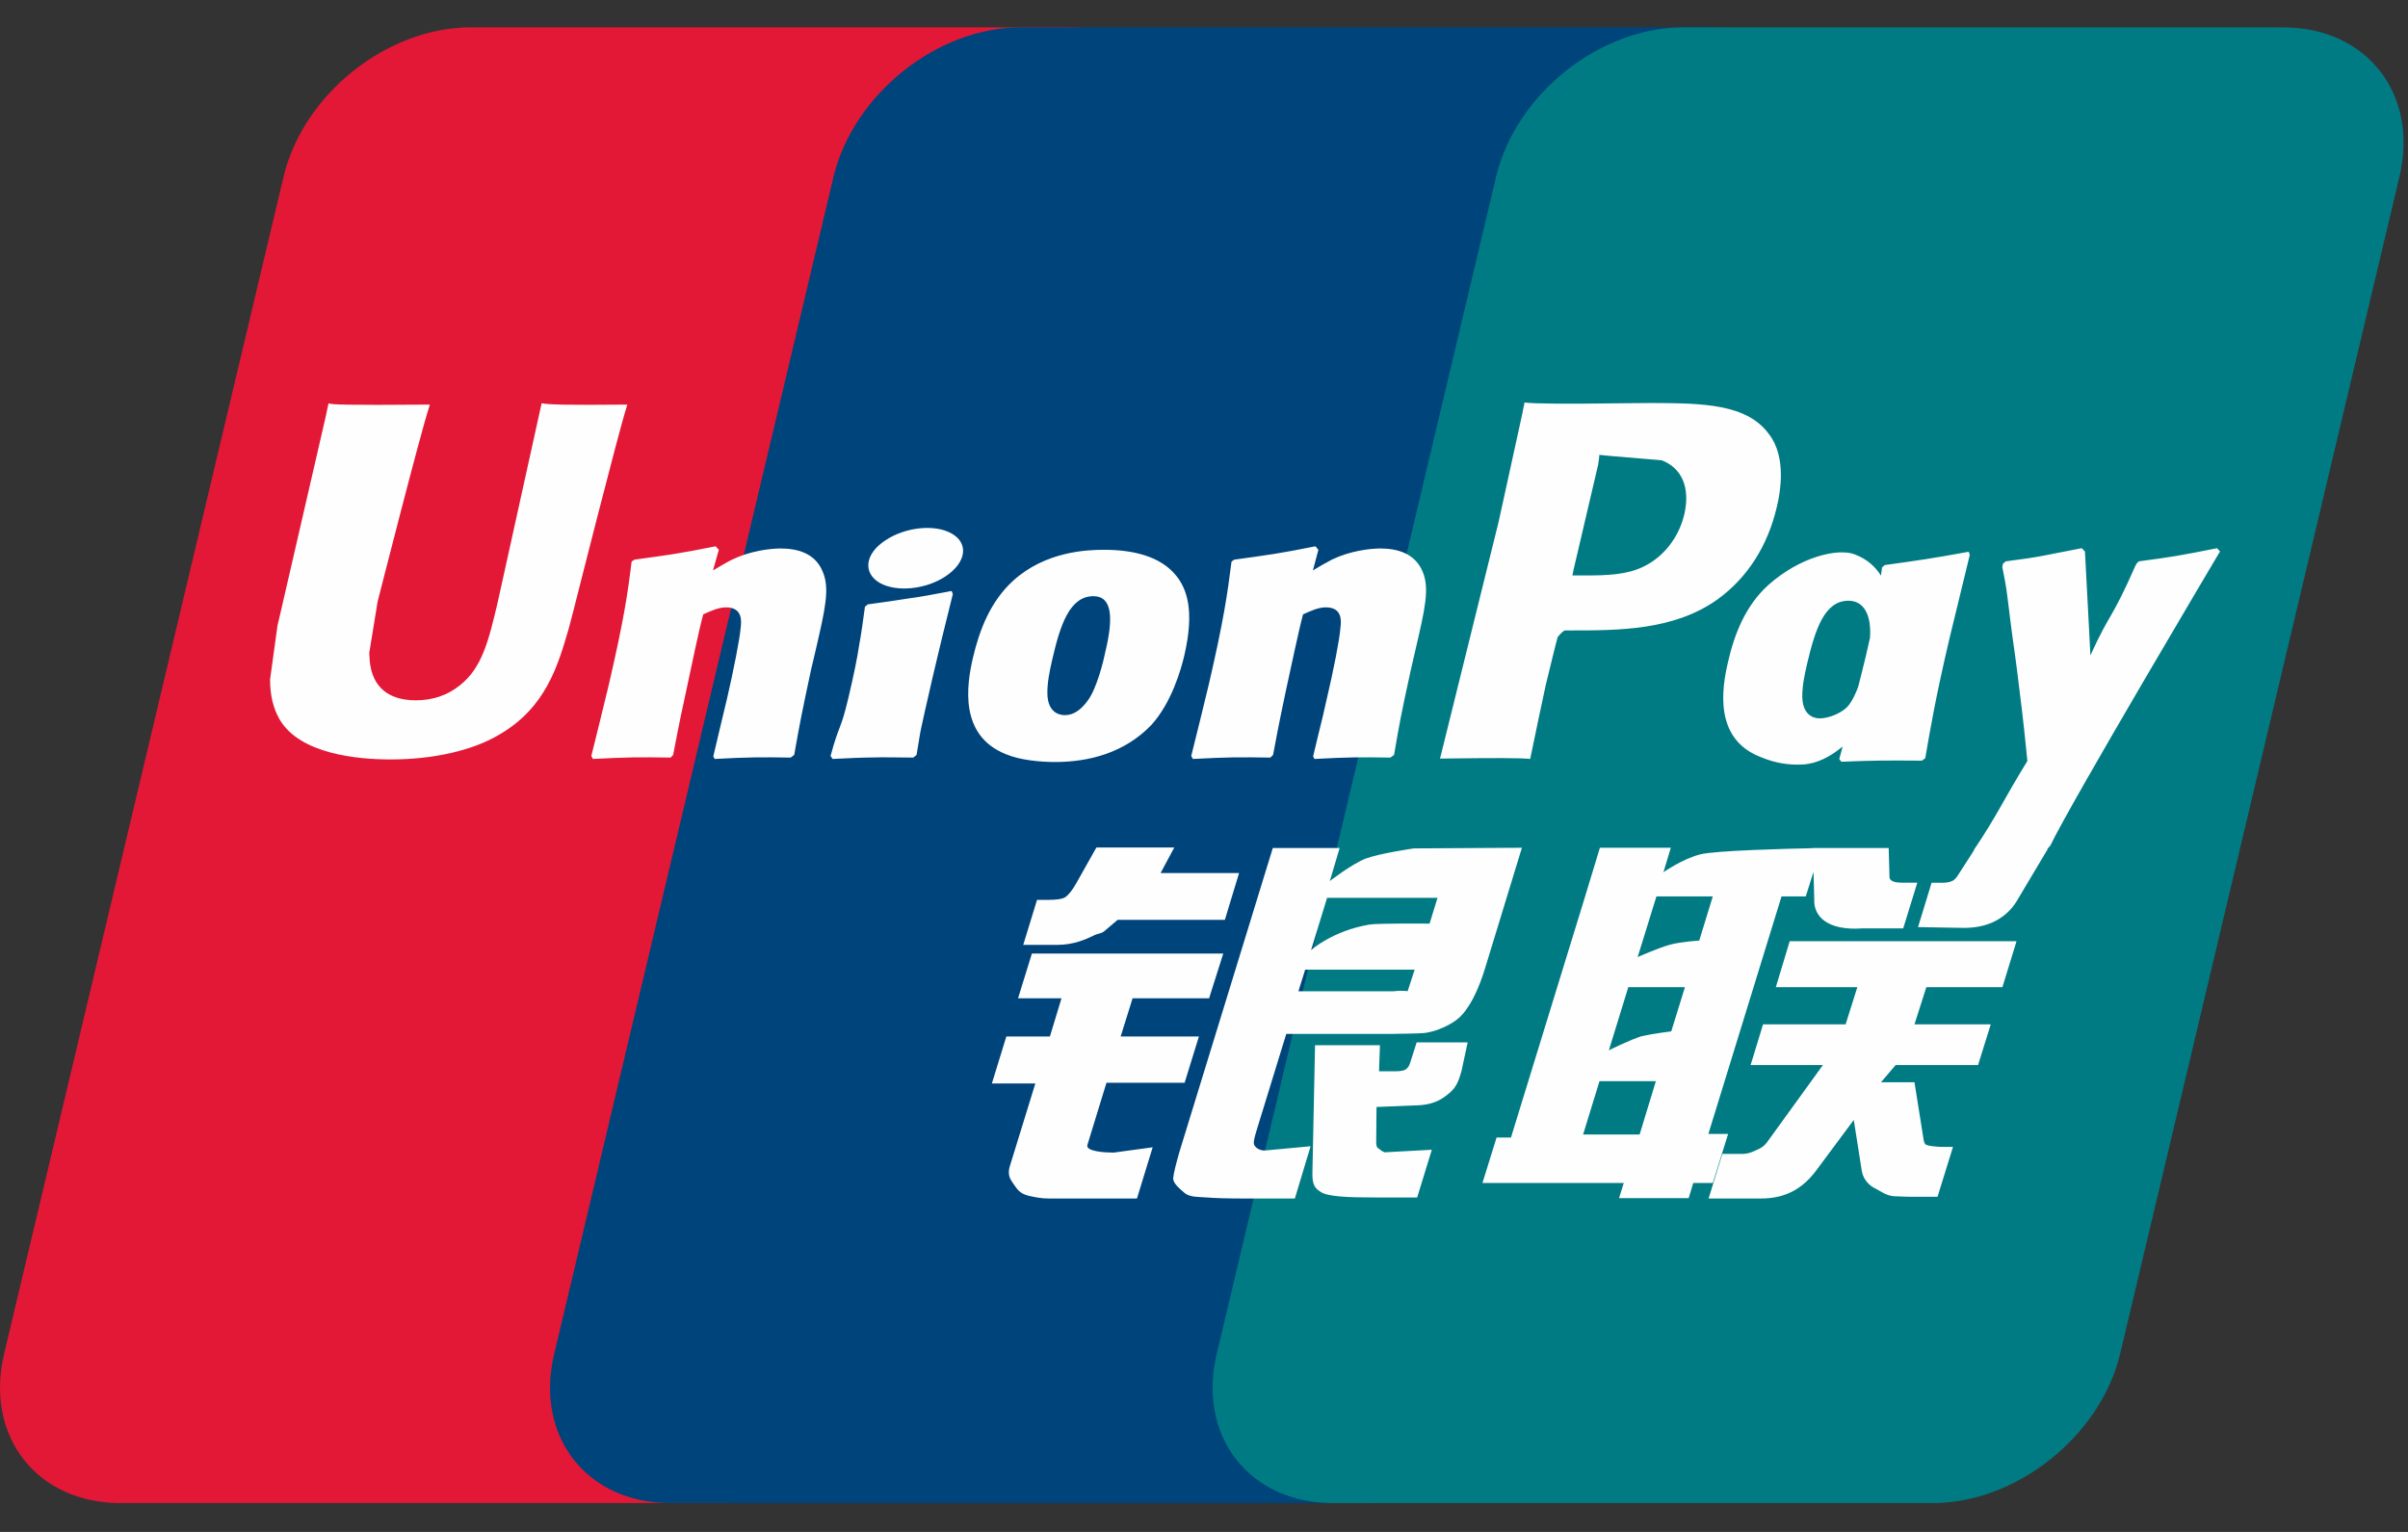
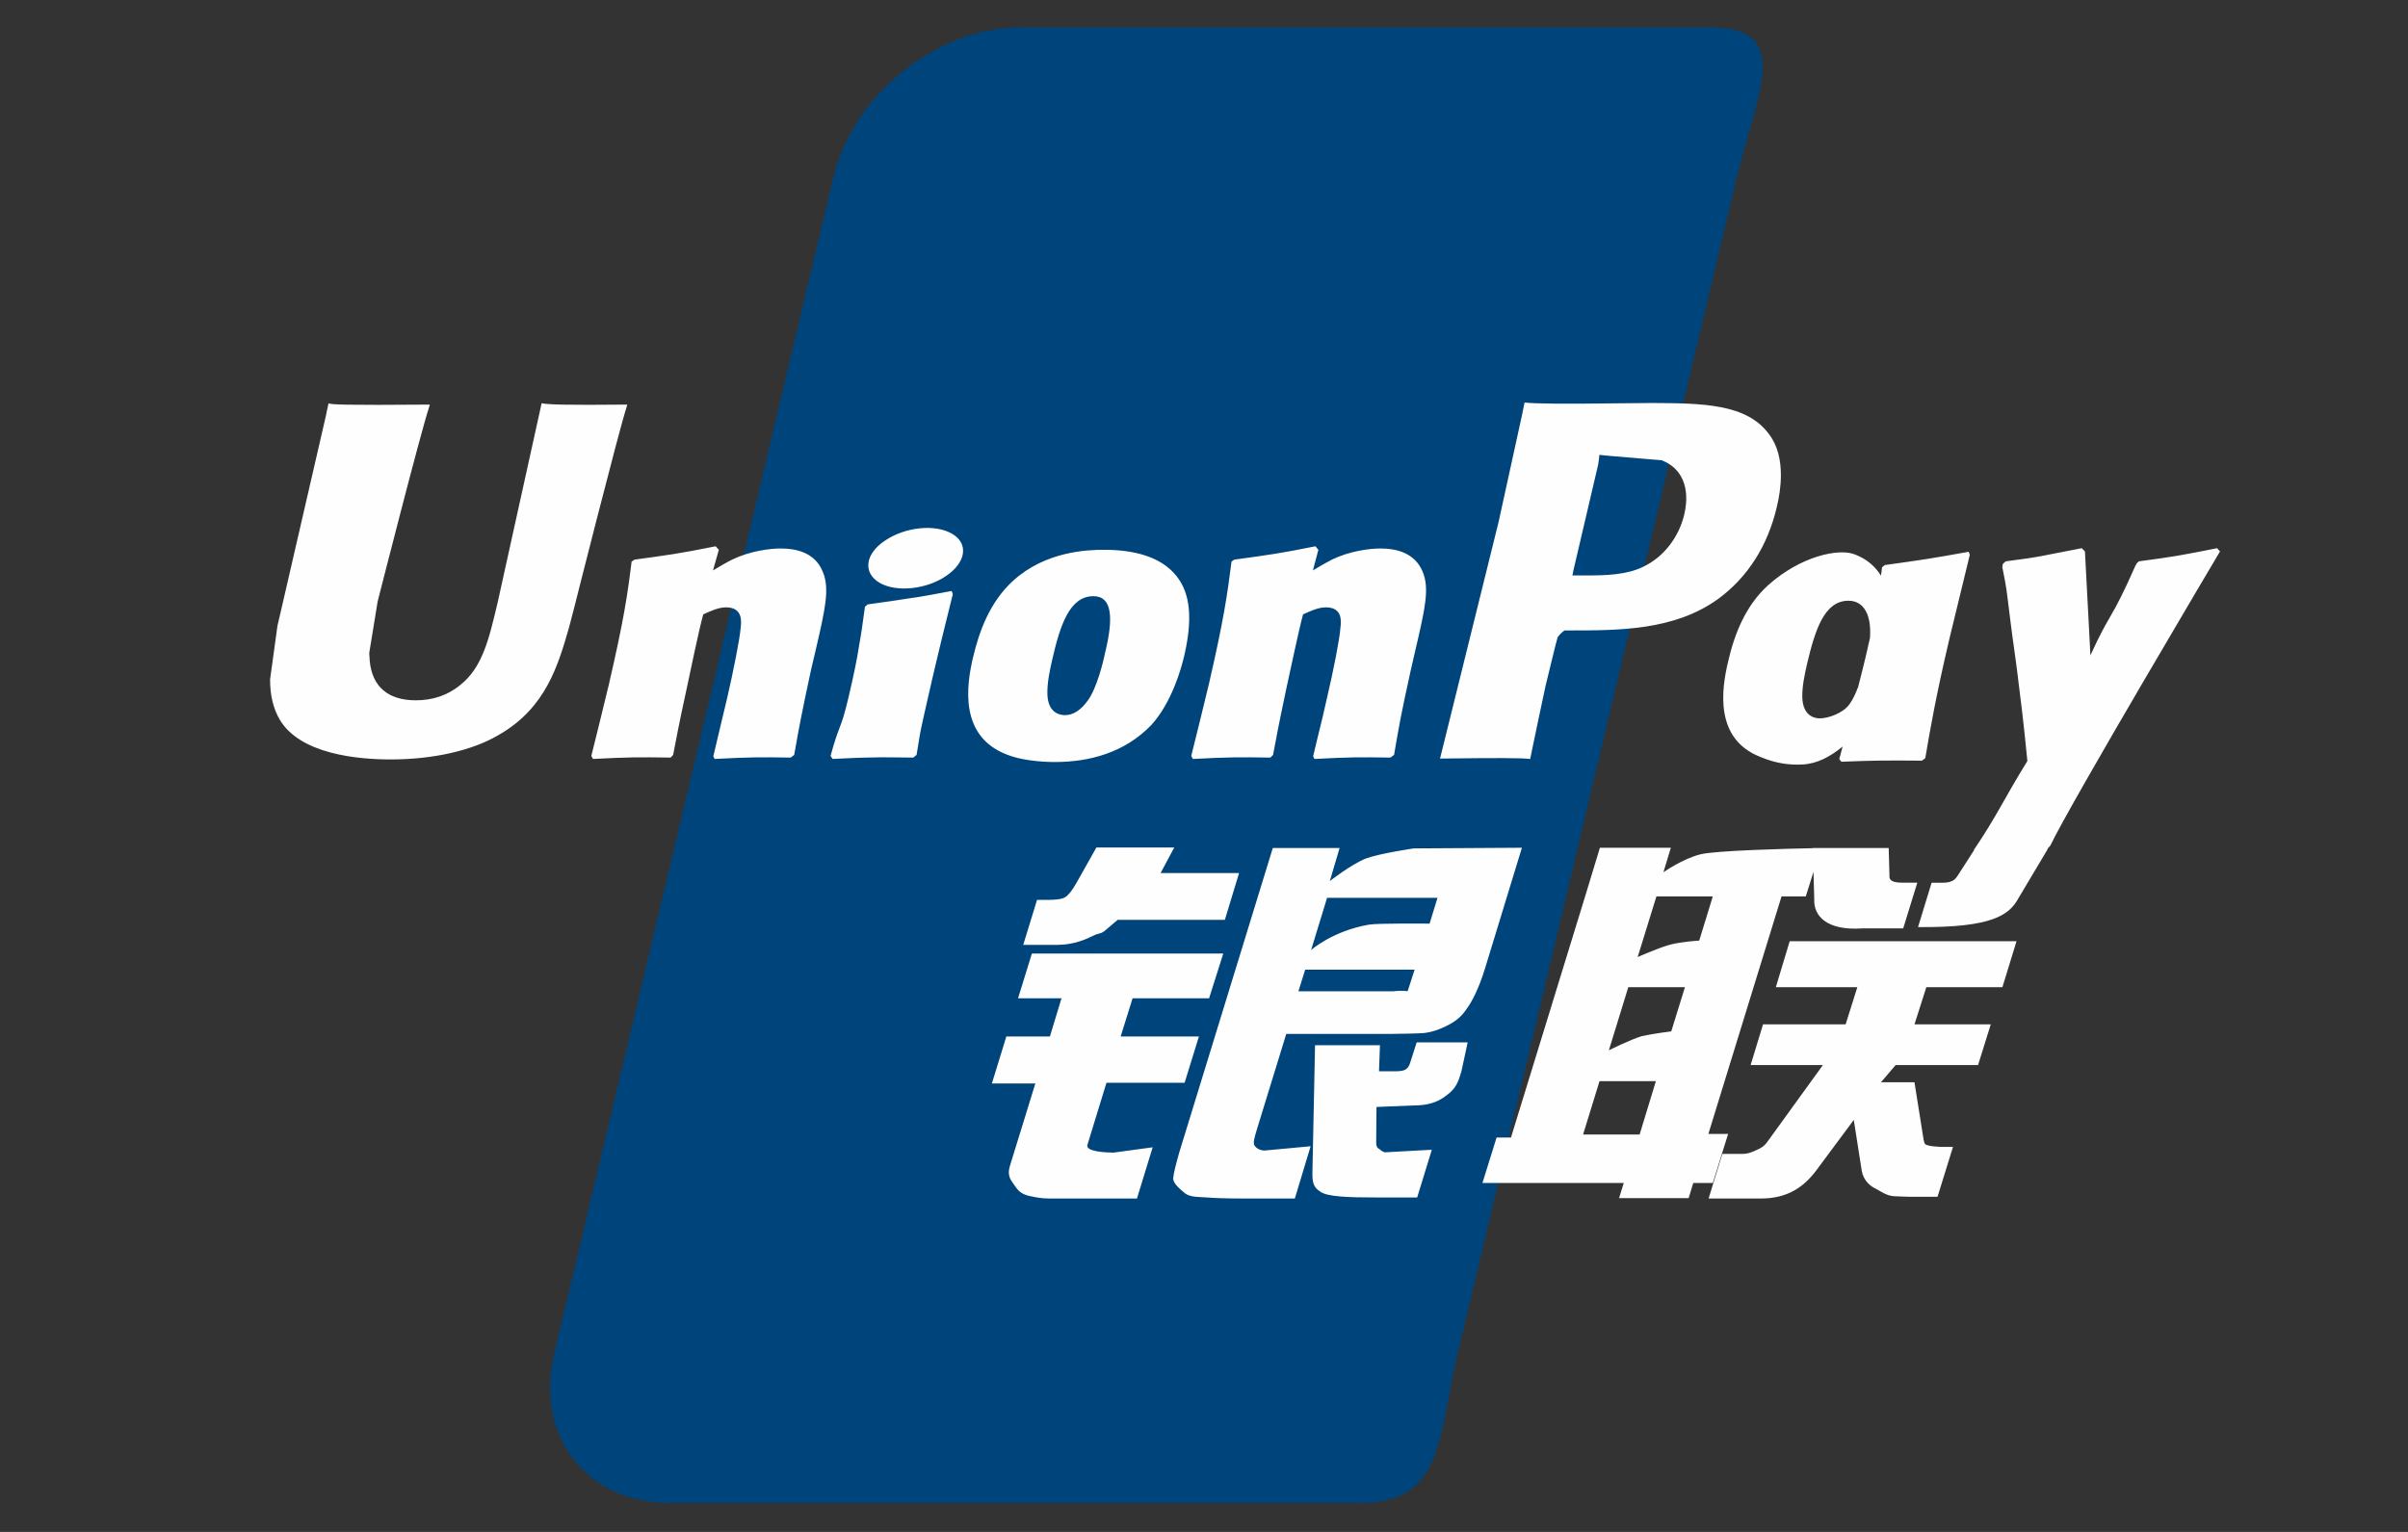
<svg xmlns="http://www.w3.org/2000/svg" width="44" height="28" viewBox="0 0 44 28" fill="none">
  <rect x="0" y="0" width="44" height="28" fill="#333333" stroke="none" />
  <g clip-path="url(#clip0_85_255)">
-     <path d="M8.601 0.5H19.563C21.093 0.5 22.045 1.725 21.688 3.232L16.584 24.746C16.224 26.248 14.692 27.473 13.161 27.473H2.2C0.672 27.473 -0.282 26.248 0.075 24.746L5.181 3.232C5.538 1.725 7.069 0.5 8.601 0.5Z" fill="#E21836" />
    <path d="M18.651 0.5H31.257C32.787 0.5 32.097 1.725 31.737 3.232L26.634 24.745C26.276 26.247 26.388 27.473 24.855 27.473H12.249C10.716 27.473 9.767 26.247 10.127 24.745L15.23 3.232C15.592 1.725 17.12 0.5 18.651 0.5Z" fill="#00447C" />
-     <path d="M30.757 0.5H41.719C43.251 0.5 44.203 1.725 43.843 3.232L38.74 24.745C38.38 26.247 36.847 27.473 35.315 27.473H24.358C22.825 27.473 21.874 26.247 22.233 24.745L27.337 3.232C27.694 1.725 29.224 0.5 30.757 0.5Z" fill="#007B84" />
-     <path d="M11.464 7.395C10.337 7.406 10.004 7.395 9.897 7.37C9.856 7.561 9.096 11.006 9.094 11.009C8.93 11.706 8.811 12.203 8.406 12.524C8.176 12.71 7.908 12.8 7.597 12.8C7.097 12.8 6.806 12.556 6.757 12.094L6.747 11.935C6.747 11.935 6.9 11.002 6.9 10.996C6.9 10.996 7.698 7.857 7.841 7.442C7.849 7.418 7.851 7.406 7.853 7.395C6.299 7.408 6.023 7.395 6.004 7.37C5.994 7.404 5.955 7.599 5.955 7.599L5.14 11.137L5.07 11.437L4.935 12.419C4.935 12.71 4.993 12.948 5.109 13.149C5.48 13.786 6.54 13.881 7.139 13.881C7.911 13.881 8.635 13.72 9.125 13.426C9.975 12.933 10.197 12.163 10.395 11.478L10.487 11.127C10.487 11.127 11.309 7.866 11.449 7.442C11.454 7.418 11.457 7.406 11.464 7.395ZM14.262 10.025C14.064 10.025 13.701 10.072 13.376 10.229C13.258 10.289 13.146 10.357 13.028 10.426L13.135 10.049L13.076 9.985C12.386 10.123 12.232 10.141 11.594 10.229L11.541 10.264C11.467 10.867 11.401 11.319 11.127 12.504C11.022 12.94 10.914 13.381 10.805 13.817L10.835 13.872C11.488 13.838 11.686 13.838 12.254 13.847L12.3 13.798C12.372 13.435 12.381 13.351 12.541 12.616C12.616 12.267 12.773 11.502 12.85 11.229C12.992 11.165 13.132 11.101 13.265 11.101C13.584 11.101 13.545 11.374 13.533 11.482C13.519 11.665 13.403 12.26 13.284 12.771L13.205 13.101C13.149 13.345 13.089 13.582 13.034 13.824L13.058 13.872C13.701 13.838 13.898 13.838 14.448 13.847L14.512 13.798C14.612 13.232 14.641 13.08 14.817 12.255L14.906 11.876C15.078 11.134 15.165 10.758 15.034 10.451C14.897 10.108 14.566 10.025 14.262 10.025ZM17.388 10.802C17.046 10.866 16.827 10.909 16.61 10.937C16.395 10.971 16.186 11.002 15.855 11.047L15.829 11.07L15.805 11.089C15.77 11.331 15.746 11.54 15.7 11.786C15.662 12.04 15.602 12.329 15.505 12.744C15.43 13.061 15.391 13.172 15.348 13.284C15.307 13.396 15.261 13.504 15.176 13.817L15.196 13.845L15.213 13.872C15.522 13.857 15.724 13.847 15.932 13.845C16.14 13.838 16.355 13.845 16.688 13.847L16.717 13.824L16.748 13.798C16.796 13.517 16.803 13.441 16.833 13.303C16.862 13.156 16.912 12.952 17.035 12.407C17.093 12.15 17.158 11.895 17.219 11.634C17.282 11.374 17.347 11.117 17.41 10.861L17.401 10.831L17.388 10.802ZM17.395 9.755C17.084 9.574 16.538 9.632 16.171 9.881C15.805 10.124 15.763 10.471 16.073 10.653C16.379 10.829 16.927 10.776 17.291 10.525C17.656 10.276 17.702 9.933 17.395 9.755ZM19.276 13.928C19.905 13.928 20.55 13.758 21.036 13.253C21.409 12.843 21.581 12.233 21.64 11.982C21.833 11.15 21.683 10.762 21.494 10.525C21.207 10.165 20.7 10.049 20.174 10.049C19.857 10.049 19.104 10.079 18.515 10.612C18.093 10.997 17.897 11.518 17.779 12.018C17.66 12.528 17.524 13.445 18.383 13.786C18.648 13.898 19.03 13.928 19.276 13.928ZM19.227 12.056C19.372 11.426 19.543 10.897 19.98 10.897C20.323 10.897 20.348 11.291 20.195 11.923C20.168 12.063 20.043 12.585 19.874 12.807C19.756 12.971 19.616 13.071 19.462 13.071C19.416 13.071 19.142 13.071 19.138 12.672C19.136 12.475 19.177 12.274 19.227 12.056ZM23.213 13.847L23.262 13.798C23.332 13.435 23.343 13.35 23.498 12.616C23.575 12.267 23.735 11.502 23.81 11.229C23.952 11.165 24.09 11.101 24.227 11.101C24.544 11.101 24.505 11.374 24.492 11.482C24.481 11.665 24.365 12.26 24.244 12.771L24.169 13.101C24.111 13.345 24.049 13.582 23.994 13.824L24.018 13.872C24.664 13.838 24.853 13.838 25.406 13.847L25.473 13.798C25.57 13.232 25.596 13.08 25.777 12.255L25.864 11.876C26.037 11.134 26.125 10.758 25.996 10.451C25.855 10.108 25.522 10.025 25.222 10.025C25.024 10.025 24.659 10.072 24.336 10.229C24.22 10.289 24.104 10.357 23.99 10.426L24.09 10.049L24.036 9.985C23.346 10.123 23.189 10.141 22.552 10.229L22.503 10.264C22.426 10.867 22.363 11.319 22.089 12.504C21.984 12.941 21.876 13.381 21.767 13.817L21.797 13.872C22.451 13.838 22.646 13.838 23.213 13.847ZM27.96 13.872C28 13.677 28.241 12.524 28.244 12.524C28.244 12.524 28.449 11.677 28.462 11.646C28.462 11.646 28.526 11.558 28.591 11.523H28.686C29.584 11.523 30.597 11.523 31.391 10.95C31.932 10.556 32.301 9.975 32.466 9.269C32.509 9.096 32.541 8.89 32.541 8.684C32.541 8.413 32.485 8.146 32.325 7.937C31.92 7.38 31.114 7.37 30.183 7.366C30.18 7.366 29.724 7.37 29.724 7.37C28.532 7.385 28.054 7.38 27.857 7.357C27.841 7.442 27.809 7.594 27.809 7.594C27.809 7.594 27.383 9.536 27.383 9.54C27.383 9.54 26.361 13.67 26.313 13.865C27.353 13.852 27.78 13.852 27.96 13.872ZM28.751 10.421C28.751 10.421 29.205 8.482 29.203 8.489L29.217 8.39L29.224 8.314L29.405 8.332C29.405 8.332 30.341 8.411 30.363 8.413C30.733 8.554 30.885 8.915 30.779 9.388C30.682 9.819 30.397 10.182 30.03 10.357C29.729 10.506 29.359 10.518 28.978 10.518H28.732L28.751 10.421ZM31.577 12.092C31.457 12.594 31.319 13.511 32.174 13.838C32.447 13.952 32.691 13.986 32.939 13.973C33.201 13.96 33.444 13.831 33.669 13.645C33.649 13.721 33.628 13.797 33.608 13.874L33.647 13.923C34.262 13.898 34.452 13.898 35.118 13.903L35.179 13.858C35.276 13.296 35.368 12.751 35.62 11.677C35.744 11.163 35.867 10.653 35.993 10.141L35.973 10.085C35.285 10.21 35.102 10.236 34.44 10.328L34.39 10.369C34.383 10.421 34.376 10.471 34.37 10.521C34.267 10.358 34.118 10.219 33.888 10.132C33.594 10.018 32.903 10.165 32.309 10.695C31.891 11.075 31.691 11.594 31.577 12.092ZM33.022 12.123C33.169 11.504 33.338 10.98 33.776 10.98C34.053 10.98 34.199 11.231 34.169 11.659C34.146 11.766 34.12 11.879 34.09 12.006C34.047 12.19 33.999 12.372 33.953 12.555C33.906 12.68 33.851 12.797 33.791 12.876C33.678 13.033 33.41 13.13 33.255 13.13C33.212 13.13 32.941 13.13 32.932 12.739C32.93 12.544 32.971 12.343 33.022 12.123ZM40.565 10.079L40.511 10.02C39.831 10.155 39.708 10.177 39.082 10.26L39.036 10.305C39.034 10.312 39.032 10.323 39.029 10.334L39.027 10.323C38.562 11.378 38.575 11.15 38.196 11.98C38.194 11.943 38.194 11.919 38.192 11.879L38.097 10.079L38.038 10.02C37.325 10.155 37.308 10.177 36.65 10.26L36.598 10.305C36.591 10.326 36.591 10.35 36.587 10.376L36.591 10.385C36.673 10.798 36.654 10.706 36.736 11.357C36.775 11.677 36.826 11.999 36.864 12.315C36.929 12.843 36.966 13.103 37.045 13.91C36.6 14.63 36.495 14.903 36.067 15.535L36.07 15.541L35.769 16.009C35.734 16.059 35.703 16.093 35.659 16.107C35.611 16.13 35.548 16.135 35.462 16.135H35.295L35.047 16.945L35.898 16.96C36.398 16.957 36.712 16.728 36.881 16.419L37.417 15.519H37.408L37.465 15.455C37.825 14.694 40.565 10.079 40.565 10.079ZM31.577 20.726H31.216L32.553 16.384H32.996L33.137 15.936L33.151 16.434C33.134 16.741 33.381 17.014 34.028 16.969H34.776L35.034 16.133H34.752C34.59 16.133 34.515 16.093 34.525 16.006L34.511 15.5H33.125V15.503C32.677 15.512 31.339 15.545 31.068 15.616C30.74 15.699 30.395 15.943 30.395 15.943L30.53 15.495H29.234L28.964 16.384L27.609 20.792H27.346L27.088 21.622H29.67L29.584 21.899H30.856L30.94 21.622H31.297L31.577 20.726ZM30.518 17.266C30.31 17.322 29.924 17.493 29.924 17.493L30.267 16.384H31.297L31.049 17.192C31.049 17.192 30.731 17.21 30.518 17.266ZM30.538 18.851C30.538 18.851 30.214 18.891 30.001 18.938C29.791 19.001 29.398 19.197 29.398 19.197L29.753 18.043H30.788L30.538 18.851ZM29.96 20.736H28.927L29.227 19.761H30.257L29.96 20.736ZM32.449 18.043H33.938L33.724 18.723H32.215L31.988 19.467H33.309L32.309 20.849C32.239 20.951 32.176 20.987 32.106 21.015C32.036 21.05 31.944 21.091 31.838 21.091H31.472L31.22 21.906H32.178C32.676 21.906 32.97 21.683 33.188 21.392L33.873 20.47L34.02 21.406C34.052 21.581 34.18 21.683 34.267 21.723C34.363 21.771 34.462 21.852 34.602 21.864C34.752 21.87 34.861 21.875 34.933 21.875H35.403L35.686 20.963H35.5C35.394 20.963 35.21 20.946 35.179 20.913C35.148 20.873 35.148 20.811 35.131 20.718L34.982 19.781H34.37L34.638 19.467H36.144L36.376 18.723H34.982L35.199 18.043H36.589L36.847 17.203H32.702L32.449 18.043ZM19.87 20.925L20.218 19.79H21.646L21.907 18.945H20.477L20.695 18.247H22.093L22.352 17.429H18.855L18.602 18.247H19.396L19.184 18.945H18.388L18.124 19.804H18.918L18.455 21.306C18.392 21.505 18.484 21.581 18.542 21.673C18.602 21.763 18.662 21.823 18.798 21.857C18.938 21.887 19.034 21.906 19.164 21.906H20.775L21.062 20.97L20.348 21.067C20.21 21.067 19.828 21.05 19.87 20.925ZM20.034 15.49L19.672 16.133C19.594 16.273 19.524 16.36 19.462 16.4C19.406 16.434 19.297 16.448 19.138 16.448H18.949L18.697 17.27H19.324C19.626 17.27 19.857 17.161 19.968 17.107C20.087 17.045 20.118 17.08 20.21 16.993L20.422 16.813H22.381L22.641 15.957H21.207L21.457 15.49H20.034ZM22.926 20.942C22.892 20.895 22.916 20.811 22.968 20.638L23.503 18.898H25.408C25.685 18.894 25.886 18.891 26.016 18.882C26.156 18.867 26.308 18.818 26.474 18.73C26.646 18.638 26.733 18.541 26.807 18.429C26.89 18.317 27.022 18.073 27.136 17.697L27.809 15.495L25.833 15.507C25.833 15.507 25.224 15.595 24.956 15.692C24.686 15.801 24.299 16.104 24.299 16.104L24.478 15.5H23.257L21.547 21.067C21.486 21.283 21.446 21.44 21.437 21.534C21.433 21.635 21.567 21.736 21.654 21.812C21.756 21.887 21.907 21.875 22.052 21.887C22.205 21.899 22.422 21.906 22.721 21.906H23.66L23.948 20.951L23.108 21.029C23.018 21.029 22.953 20.982 22.926 20.942ZM23.849 17.723H25.849L25.722 18.114C25.704 18.123 25.661 18.095 25.458 18.119H23.725L23.849 17.723ZM24.249 16.41H26.267L26.122 16.882C26.122 16.882 25.171 16.872 25.018 16.9C24.348 17.014 23.957 17.365 23.957 17.365L24.249 16.41ZM25.767 19.425C25.75 19.483 25.724 19.519 25.687 19.546C25.647 19.572 25.581 19.581 25.483 19.581H25.198L25.215 19.104H24.029L23.981 21.434C23.979 21.603 23.996 21.7 24.121 21.778C24.246 21.875 24.632 21.887 25.152 21.887H25.895L26.163 21.015L25.516 21.05L25.301 21.062C25.272 21.05 25.244 21.039 25.213 21.008C25.185 20.982 25.139 20.998 25.147 20.83L25.152 20.233L25.83 20.205C26.197 20.205 26.353 20.088 26.487 19.976C26.614 19.87 26.656 19.747 26.704 19.581L26.818 19.052H25.886L25.767 19.425Z" fill="#FEFEFE" />
+     <path d="M11.464 7.395C10.337 7.406 10.004 7.395 9.897 7.37C9.856 7.561 9.096 11.006 9.094 11.009C8.93 11.706 8.811 12.203 8.406 12.524C8.176 12.71 7.908 12.8 7.597 12.8C7.097 12.8 6.806 12.556 6.757 12.094L6.747 11.935C6.747 11.935 6.9 11.002 6.9 10.996C6.9 10.996 7.698 7.857 7.841 7.442C7.849 7.418 7.851 7.406 7.853 7.395C6.299 7.408 6.023 7.395 6.004 7.37C5.994 7.404 5.955 7.599 5.955 7.599L5.14 11.137L5.07 11.437L4.935 12.419C4.935 12.71 4.993 12.948 5.109 13.149C5.48 13.786 6.54 13.881 7.139 13.881C7.911 13.881 8.635 13.72 9.125 13.426C9.975 12.933 10.197 12.163 10.395 11.478L10.487 11.127C10.487 11.127 11.309 7.866 11.449 7.442C11.454 7.418 11.457 7.406 11.464 7.395ZM14.262 10.025C14.064 10.025 13.701 10.072 13.376 10.229C13.258 10.289 13.146 10.357 13.028 10.426L13.135 10.049L13.076 9.985C12.386 10.123 12.232 10.141 11.594 10.229L11.541 10.264C11.467 10.867 11.401 11.319 11.127 12.504C11.022 12.94 10.914 13.381 10.805 13.817L10.835 13.872C11.488 13.838 11.686 13.838 12.254 13.847L12.3 13.798C12.372 13.435 12.381 13.351 12.541 12.616C12.616 12.267 12.773 11.502 12.85 11.229C12.992 11.165 13.132 11.101 13.265 11.101C13.584 11.101 13.545 11.374 13.533 11.482C13.519 11.665 13.403 12.26 13.284 12.771L13.205 13.101C13.149 13.345 13.089 13.582 13.034 13.824L13.058 13.872C13.701 13.838 13.898 13.838 14.448 13.847L14.512 13.798C14.612 13.232 14.641 13.08 14.817 12.255L14.906 11.876C15.078 11.134 15.165 10.758 15.034 10.451C14.897 10.108 14.566 10.025 14.262 10.025ZM17.388 10.802C17.046 10.866 16.827 10.909 16.61 10.937C16.395 10.971 16.186 11.002 15.855 11.047L15.829 11.07L15.805 11.089C15.77 11.331 15.746 11.54 15.7 11.786C15.662 12.04 15.602 12.329 15.505 12.744C15.43 13.061 15.391 13.172 15.348 13.284C15.307 13.396 15.261 13.504 15.176 13.817L15.196 13.845L15.213 13.872C15.522 13.857 15.724 13.847 15.932 13.845C16.14 13.838 16.355 13.845 16.688 13.847L16.717 13.824L16.748 13.798C16.796 13.517 16.803 13.441 16.833 13.303C16.862 13.156 16.912 12.952 17.035 12.407C17.093 12.15 17.158 11.895 17.219 11.634C17.282 11.374 17.347 11.117 17.41 10.861L17.401 10.831L17.388 10.802ZM17.395 9.755C17.084 9.574 16.538 9.632 16.171 9.881C15.805 10.124 15.763 10.471 16.073 10.653C16.379 10.829 16.927 10.776 17.291 10.525C17.656 10.276 17.702 9.933 17.395 9.755ZM19.276 13.928C19.905 13.928 20.55 13.758 21.036 13.253C21.409 12.843 21.581 12.233 21.64 11.982C21.833 11.15 21.683 10.762 21.494 10.525C21.207 10.165 20.7 10.049 20.174 10.049C19.857 10.049 19.104 10.079 18.515 10.612C18.093 10.997 17.897 11.518 17.779 12.018C17.66 12.528 17.524 13.445 18.383 13.786C18.648 13.898 19.03 13.928 19.276 13.928ZM19.227 12.056C19.372 11.426 19.543 10.897 19.98 10.897C20.323 10.897 20.348 11.291 20.195 11.923C20.168 12.063 20.043 12.585 19.874 12.807C19.756 12.971 19.616 13.071 19.462 13.071C19.416 13.071 19.142 13.071 19.138 12.672C19.136 12.475 19.177 12.274 19.227 12.056ZM23.213 13.847L23.262 13.798C23.332 13.435 23.343 13.35 23.498 12.616C23.575 12.267 23.735 11.502 23.81 11.229C23.952 11.165 24.09 11.101 24.227 11.101C24.544 11.101 24.505 11.374 24.492 11.482C24.481 11.665 24.365 12.26 24.244 12.771L24.169 13.101C24.111 13.345 24.049 13.582 23.994 13.824L24.018 13.872C24.664 13.838 24.853 13.838 25.406 13.847L25.473 13.798C25.57 13.232 25.596 13.08 25.777 12.255L25.864 11.876C26.037 11.134 26.125 10.758 25.996 10.451C25.855 10.108 25.522 10.025 25.222 10.025C25.024 10.025 24.659 10.072 24.336 10.229C24.22 10.289 24.104 10.357 23.99 10.426L24.09 10.049L24.036 9.985C23.346 10.123 23.189 10.141 22.552 10.229L22.503 10.264C22.426 10.867 22.363 11.319 22.089 12.504C21.984 12.941 21.876 13.381 21.767 13.817L21.797 13.872C22.451 13.838 22.646 13.838 23.213 13.847ZM27.96 13.872C28 13.677 28.241 12.524 28.244 12.524C28.244 12.524 28.449 11.677 28.462 11.646C28.462 11.646 28.526 11.558 28.591 11.523H28.686C29.584 11.523 30.597 11.523 31.391 10.95C31.932 10.556 32.301 9.975 32.466 9.269C32.509 9.096 32.541 8.89 32.541 8.684C32.541 8.413 32.485 8.146 32.325 7.937C31.92 7.38 31.114 7.37 30.183 7.366C30.18 7.366 29.724 7.37 29.724 7.37C28.532 7.385 28.054 7.38 27.857 7.357C27.841 7.442 27.809 7.594 27.809 7.594C27.809 7.594 27.383 9.536 27.383 9.54C27.383 9.54 26.361 13.67 26.313 13.865C27.353 13.852 27.78 13.852 27.96 13.872ZM28.751 10.421C28.751 10.421 29.205 8.482 29.203 8.489L29.217 8.39L29.224 8.314L29.405 8.332C29.405 8.332 30.341 8.411 30.363 8.413C30.733 8.554 30.885 8.915 30.779 9.388C30.682 9.819 30.397 10.182 30.03 10.357C29.729 10.506 29.359 10.518 28.978 10.518H28.732L28.751 10.421ZM31.577 12.092C31.457 12.594 31.319 13.511 32.174 13.838C32.447 13.952 32.691 13.986 32.939 13.973C33.201 13.96 33.444 13.831 33.669 13.645C33.649 13.721 33.628 13.797 33.608 13.874L33.647 13.923C34.262 13.898 34.452 13.898 35.118 13.903L35.179 13.858C35.276 13.296 35.368 12.751 35.62 11.677C35.744 11.163 35.867 10.653 35.993 10.141L35.973 10.085C35.285 10.21 35.102 10.236 34.44 10.328L34.39 10.369C34.383 10.421 34.376 10.471 34.37 10.521C34.267 10.358 34.118 10.219 33.888 10.132C33.594 10.018 32.903 10.165 32.309 10.695C31.891 11.075 31.691 11.594 31.577 12.092ZM33.022 12.123C33.169 11.504 33.338 10.98 33.776 10.98C34.053 10.98 34.199 11.231 34.169 11.659C34.146 11.766 34.12 11.879 34.09 12.006C34.047 12.19 33.999 12.372 33.953 12.555C33.906 12.68 33.851 12.797 33.791 12.876C33.678 13.033 33.41 13.13 33.255 13.13C33.212 13.13 32.941 13.13 32.932 12.739C32.93 12.544 32.971 12.343 33.022 12.123ZM40.565 10.079L40.511 10.02C39.831 10.155 39.708 10.177 39.082 10.26L39.036 10.305C39.034 10.312 39.032 10.323 39.029 10.334L39.027 10.323C38.562 11.378 38.575 11.15 38.196 11.98C38.194 11.943 38.194 11.919 38.192 11.879L38.097 10.079L38.038 10.02C37.325 10.155 37.308 10.177 36.65 10.26L36.598 10.305C36.591 10.326 36.591 10.35 36.587 10.376L36.591 10.385C36.673 10.798 36.654 10.706 36.736 11.357C36.775 11.677 36.826 11.999 36.864 12.315C36.929 12.843 36.966 13.103 37.045 13.91C36.6 14.63 36.495 14.903 36.067 15.535L36.07 15.541L35.769 16.009C35.734 16.059 35.703 16.093 35.659 16.107C35.611 16.13 35.548 16.135 35.462 16.135H35.295L35.047 16.945C36.398 16.957 36.712 16.728 36.881 16.419L37.417 15.519H37.408L37.465 15.455C37.825 14.694 40.565 10.079 40.565 10.079ZM31.577 20.726H31.216L32.553 16.384H32.996L33.137 15.936L33.151 16.434C33.134 16.741 33.381 17.014 34.028 16.969H34.776L35.034 16.133H34.752C34.59 16.133 34.515 16.093 34.525 16.006L34.511 15.5H33.125V15.503C32.677 15.512 31.339 15.545 31.068 15.616C30.74 15.699 30.395 15.943 30.395 15.943L30.53 15.495H29.234L28.964 16.384L27.609 20.792H27.346L27.088 21.622H29.67L29.584 21.899H30.856L30.94 21.622H31.297L31.577 20.726ZM30.518 17.266C30.31 17.322 29.924 17.493 29.924 17.493L30.267 16.384H31.297L31.049 17.192C31.049 17.192 30.731 17.21 30.518 17.266ZM30.538 18.851C30.538 18.851 30.214 18.891 30.001 18.938C29.791 19.001 29.398 19.197 29.398 19.197L29.753 18.043H30.788L30.538 18.851ZM29.96 20.736H28.927L29.227 19.761H30.257L29.96 20.736ZM32.449 18.043H33.938L33.724 18.723H32.215L31.988 19.467H33.309L32.309 20.849C32.239 20.951 32.176 20.987 32.106 21.015C32.036 21.05 31.944 21.091 31.838 21.091H31.472L31.22 21.906H32.178C32.676 21.906 32.97 21.683 33.188 21.392L33.873 20.47L34.02 21.406C34.052 21.581 34.18 21.683 34.267 21.723C34.363 21.771 34.462 21.852 34.602 21.864C34.752 21.87 34.861 21.875 34.933 21.875H35.403L35.686 20.963H35.5C35.394 20.963 35.21 20.946 35.179 20.913C35.148 20.873 35.148 20.811 35.131 20.718L34.982 19.781H34.37L34.638 19.467H36.144L36.376 18.723H34.982L35.199 18.043H36.589L36.847 17.203H32.702L32.449 18.043ZM19.87 20.925L20.218 19.79H21.646L21.907 18.945H20.477L20.695 18.247H22.093L22.352 17.429H18.855L18.602 18.247H19.396L19.184 18.945H18.388L18.124 19.804H18.918L18.455 21.306C18.392 21.505 18.484 21.581 18.542 21.673C18.602 21.763 18.662 21.823 18.798 21.857C18.938 21.887 19.034 21.906 19.164 21.906H20.775L21.062 20.97L20.348 21.067C20.21 21.067 19.828 21.05 19.87 20.925ZM20.034 15.49L19.672 16.133C19.594 16.273 19.524 16.36 19.462 16.4C19.406 16.434 19.297 16.448 19.138 16.448H18.949L18.697 17.27H19.324C19.626 17.27 19.857 17.161 19.968 17.107C20.087 17.045 20.118 17.08 20.21 16.993L20.422 16.813H22.381L22.641 15.957H21.207L21.457 15.49H20.034ZM22.926 20.942C22.892 20.895 22.916 20.811 22.968 20.638L23.503 18.898H25.408C25.685 18.894 25.886 18.891 26.016 18.882C26.156 18.867 26.308 18.818 26.474 18.73C26.646 18.638 26.733 18.541 26.807 18.429C26.89 18.317 27.022 18.073 27.136 17.697L27.809 15.495L25.833 15.507C25.833 15.507 25.224 15.595 24.956 15.692C24.686 15.801 24.299 16.104 24.299 16.104L24.478 15.5H23.257L21.547 21.067C21.486 21.283 21.446 21.44 21.437 21.534C21.433 21.635 21.567 21.736 21.654 21.812C21.756 21.887 21.907 21.875 22.052 21.887C22.205 21.899 22.422 21.906 22.721 21.906H23.66L23.948 20.951L23.108 21.029C23.018 21.029 22.953 20.982 22.926 20.942ZM23.849 17.723H25.849L25.722 18.114C25.704 18.123 25.661 18.095 25.458 18.119H23.725L23.849 17.723ZM24.249 16.41H26.267L26.122 16.882C26.122 16.882 25.171 16.872 25.018 16.9C24.348 17.014 23.957 17.365 23.957 17.365L24.249 16.41ZM25.767 19.425C25.75 19.483 25.724 19.519 25.687 19.546C25.647 19.572 25.581 19.581 25.483 19.581H25.198L25.215 19.104H24.029L23.981 21.434C23.979 21.603 23.996 21.7 24.121 21.778C24.246 21.875 24.632 21.887 25.152 21.887H25.895L26.163 21.015L25.516 21.05L25.301 21.062C25.272 21.05 25.244 21.039 25.213 21.008C25.185 20.982 25.139 20.998 25.147 20.83L25.152 20.233L25.83 20.205C26.197 20.205 26.353 20.088 26.487 19.976C26.614 19.87 26.656 19.747 26.704 19.581L26.818 19.052H25.886L25.767 19.425Z" fill="#FEFEFE" />
  </g>
  <defs>
    <clipPath id="clip0_85_255">
      <rect width="44" height="27" fill="white" transform="translate(0 0.5)" />
    </clipPath>
  </defs>
</svg>